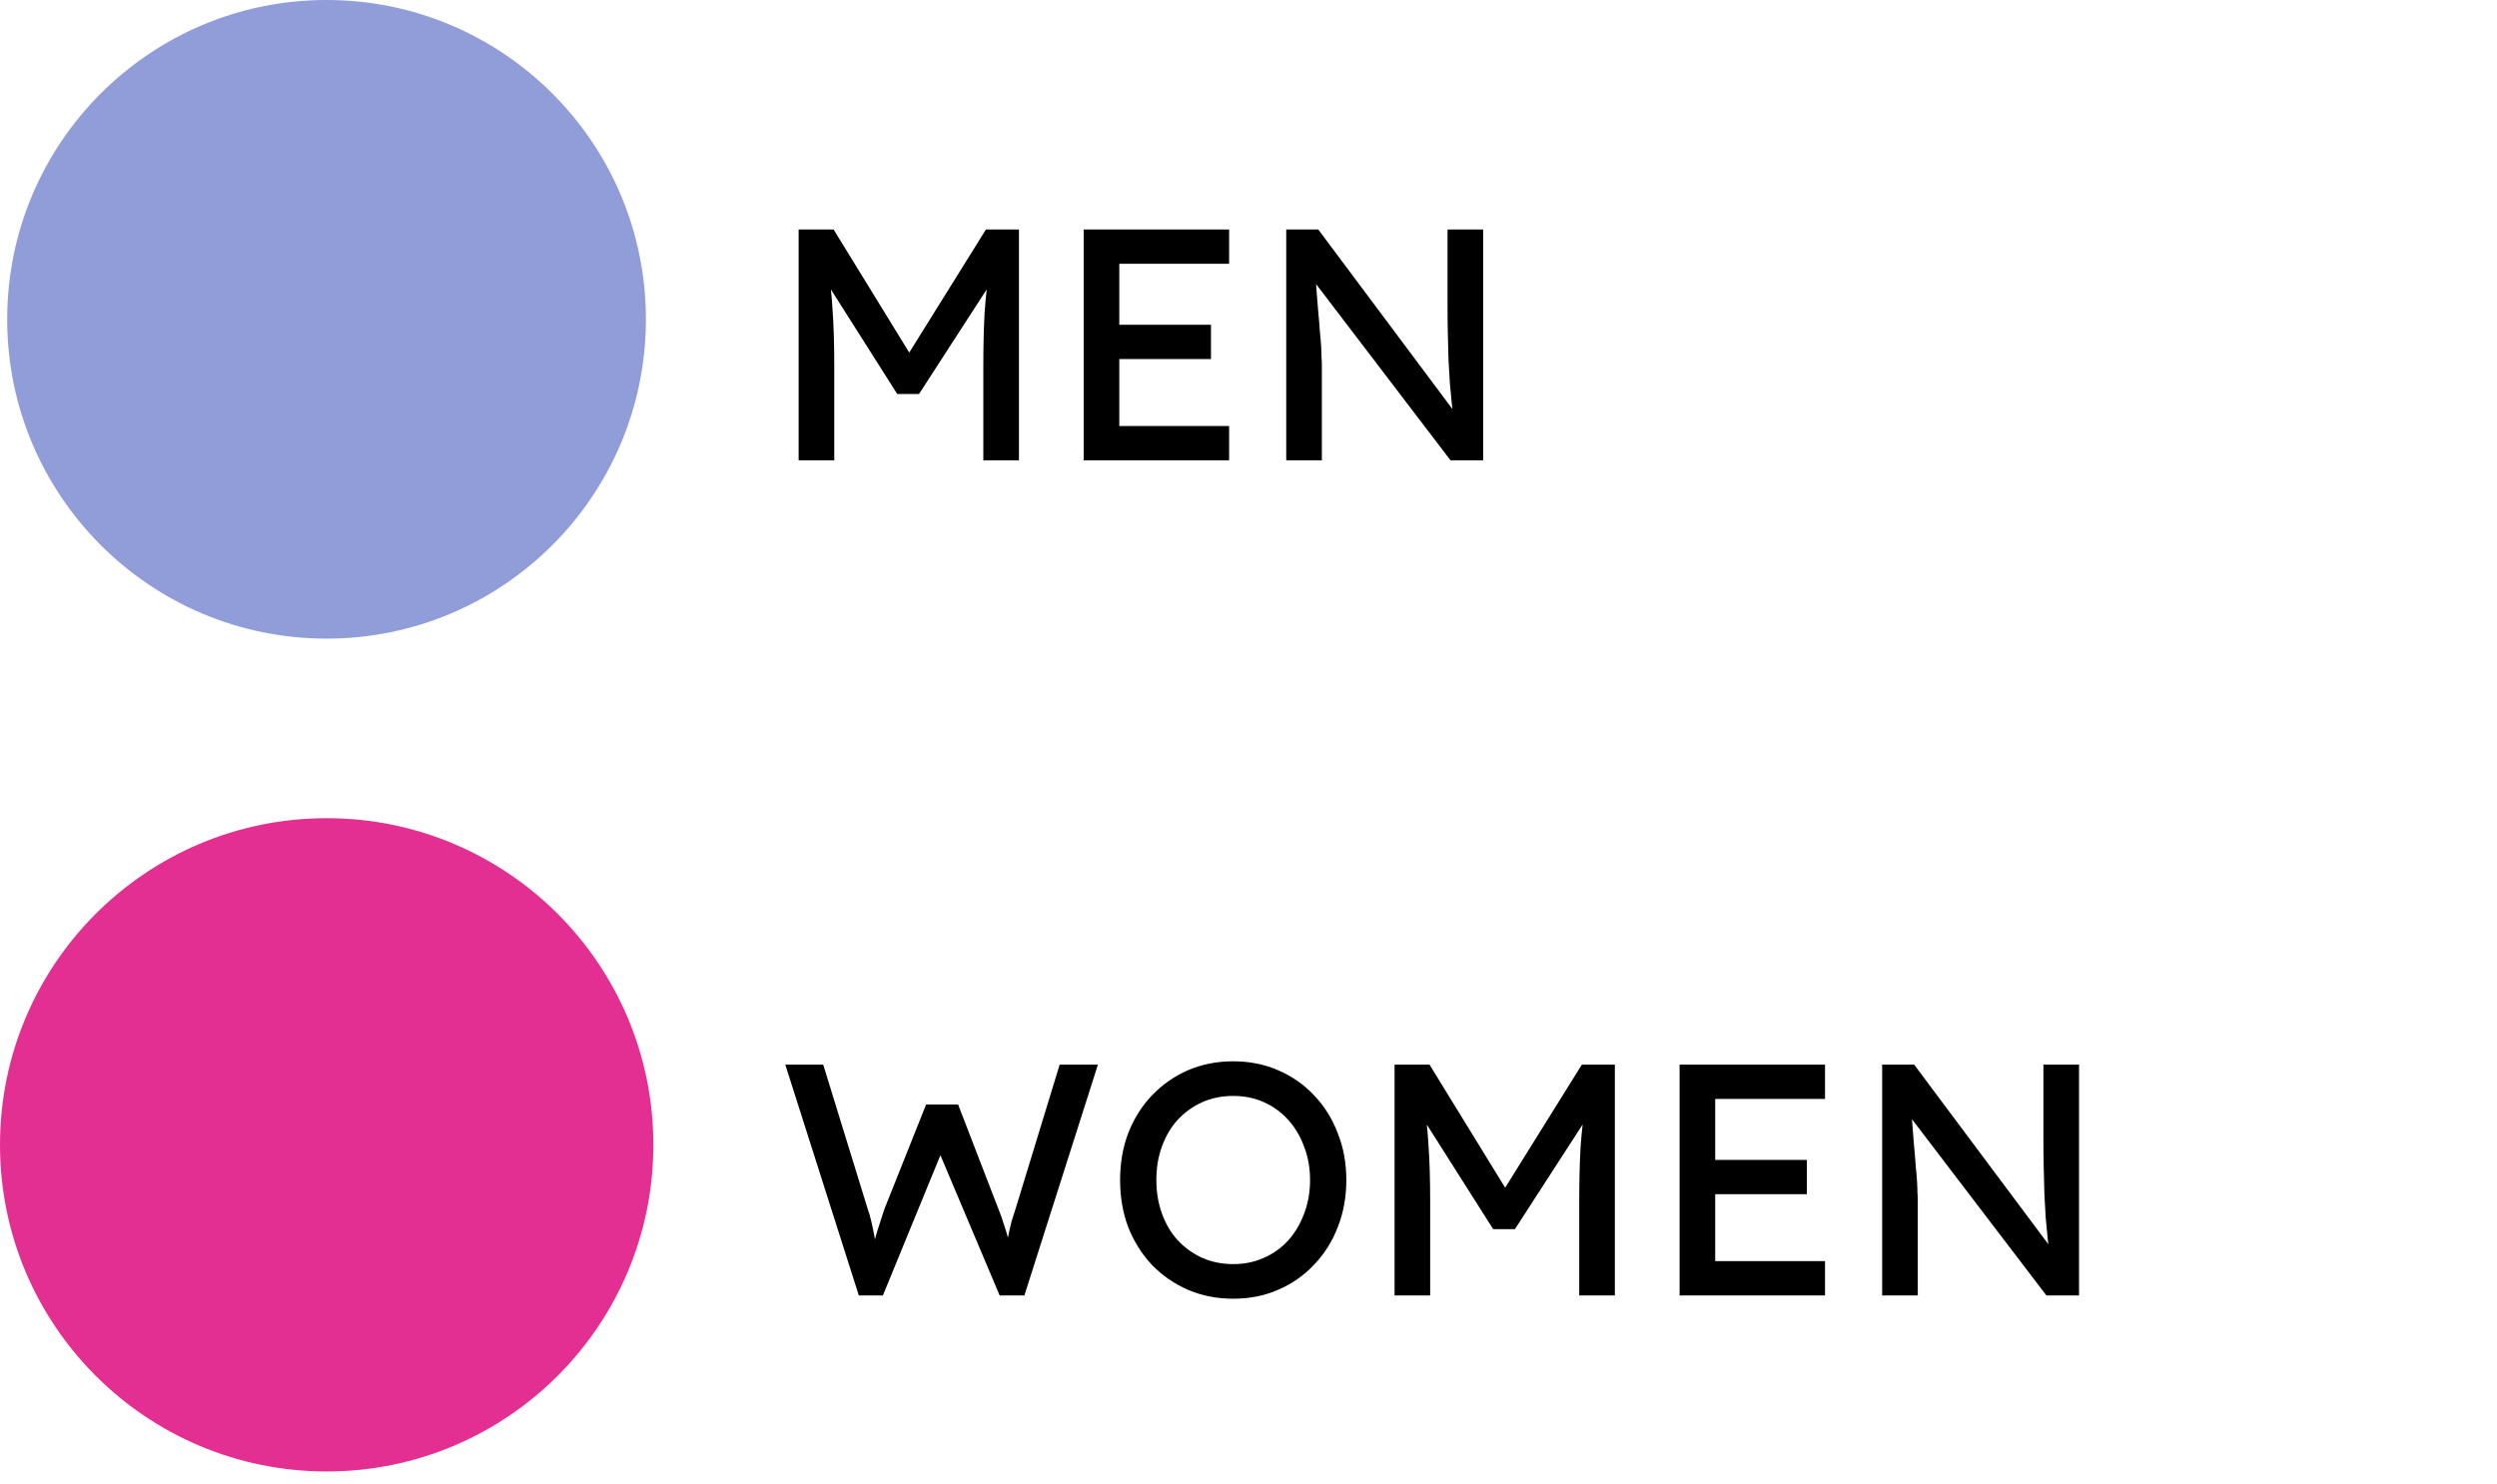
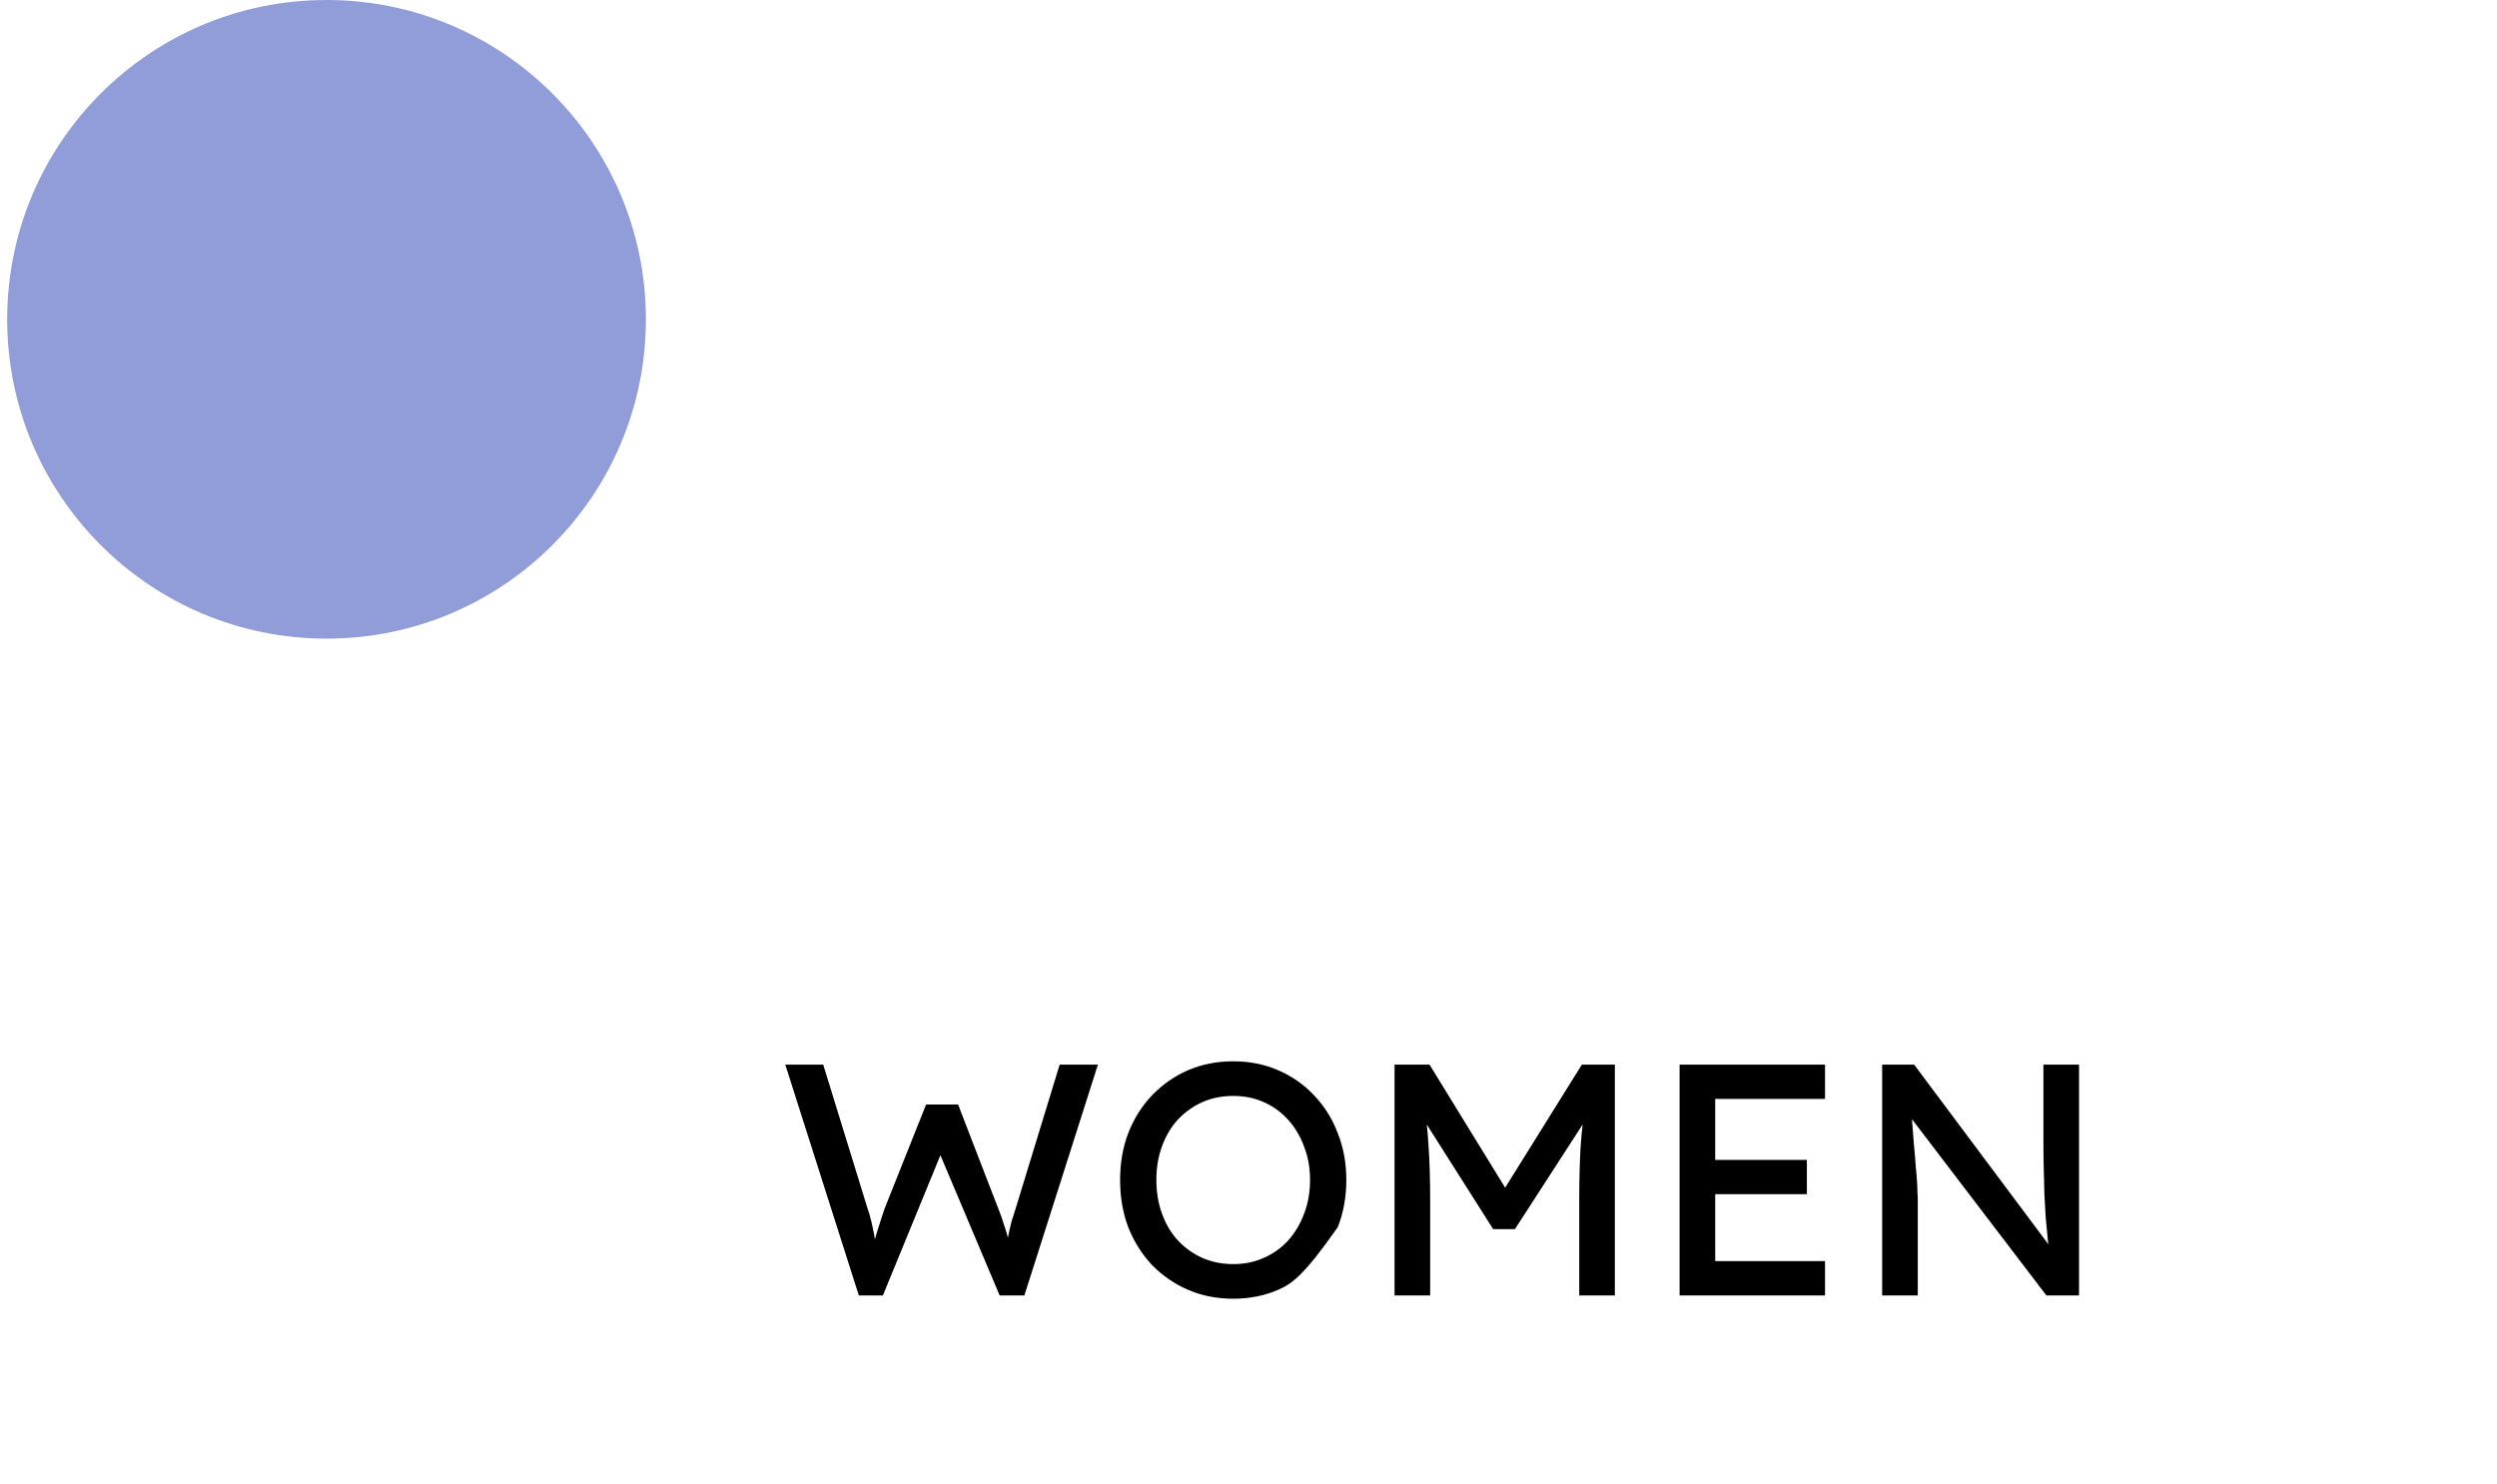
<svg xmlns="http://www.w3.org/2000/svg" width="106" height="63" viewBox="0 0 106 63" fill="none">
-   <path d="M33.903 19.543V9.743H35.387L38.957 15.553L38.243 15.539L41.855 9.743H43.255V19.543H41.743V15.525C41.743 14.685 41.762 13.929 41.799 13.257C41.846 12.585 41.921 11.918 42.023 11.255L42.219 11.773L39.013 16.729H38.089L34.981 11.829L35.135 11.255C35.238 11.88 35.308 12.524 35.345 13.187C35.392 13.84 35.415 14.62 35.415 15.525V19.543H33.903ZM46.003 19.543V9.743H52.177V11.199H47.515V18.087H52.177V19.543H46.003ZM46.689 15.245V13.789H51.407V15.245H46.689ZM54.602 19.543V9.743H55.961L61.953 17.765L61.728 17.891C61.691 17.658 61.658 17.406 61.63 17.135C61.602 16.855 61.575 16.561 61.547 16.253C61.528 15.936 61.509 15.604 61.49 15.259C61.481 14.904 61.472 14.536 61.462 14.153C61.453 13.77 61.449 13.374 61.449 12.963V9.743H62.961V19.543H61.575L55.681 11.815L55.834 11.619C55.881 12.188 55.919 12.674 55.947 13.075C55.984 13.467 56.012 13.803 56.031 14.083C56.059 14.354 56.077 14.578 56.087 14.755C56.096 14.923 56.1 15.063 56.1 15.175C56.11 15.287 56.114 15.385 56.114 15.469V19.543H54.602Z" fill="black" />
-   <path d="M36.458 55L33.336 45.2H34.946L36.836 51.332C36.892 51.481 36.943 51.659 36.99 51.864C37.037 52.06 37.079 52.261 37.116 52.466C37.153 52.671 37.186 52.863 37.214 53.04C37.251 53.217 37.284 53.362 37.312 53.474L36.906 53.46C37.046 52.965 37.153 52.583 37.228 52.312C37.312 52.041 37.377 51.836 37.424 51.696C37.471 51.547 37.513 51.421 37.55 51.318L39.314 46.894H40.672L42.38 51.318C42.473 51.542 42.553 51.766 42.618 51.99C42.693 52.205 42.758 52.424 42.814 52.648C42.87 52.863 42.931 53.091 42.996 53.334L42.632 53.432C42.679 53.18 42.711 52.984 42.73 52.844C42.758 52.695 42.781 52.573 42.8 52.48C42.819 52.387 42.837 52.298 42.856 52.214C42.875 52.121 42.903 52.004 42.94 51.864C42.987 51.724 43.047 51.533 43.122 51.29L44.984 45.2H46.608L43.486 55H42.436L39.846 48.868L39.972 48.924L37.48 55H36.458ZM52.351 55.14C51.66 55.14 51.021 55.014 50.433 54.762C49.854 54.51 49.346 54.16 48.907 53.712C48.478 53.255 48.142 52.723 47.899 52.116C47.666 51.5 47.549 50.828 47.549 50.1C47.549 49.372 47.666 48.705 47.899 48.098C48.142 47.482 48.478 46.95 48.907 46.502C49.346 46.045 49.854 45.69 50.433 45.438C51.021 45.186 51.66 45.06 52.351 45.06C53.042 45.06 53.676 45.186 54.255 45.438C54.843 45.69 55.352 46.045 55.781 46.502C56.22 46.959 56.556 47.496 56.789 48.112C57.032 48.719 57.153 49.381 57.153 50.1C57.153 50.819 57.032 51.486 56.789 52.102C56.556 52.709 56.22 53.241 55.781 53.698C55.352 54.155 54.843 54.51 54.255 54.762C53.676 55.014 53.042 55.14 52.351 55.14ZM52.351 53.67C52.827 53.67 53.261 53.581 53.653 53.404C54.054 53.227 54.4 52.979 54.689 52.662C54.978 52.335 55.202 51.957 55.361 51.528C55.529 51.089 55.613 50.613 55.613 50.1C55.613 49.587 55.529 49.115 55.361 48.686C55.202 48.247 54.978 47.869 54.689 47.552C54.4 47.225 54.054 46.973 53.653 46.796C53.261 46.619 52.827 46.53 52.351 46.53C51.875 46.53 51.436 46.619 51.035 46.796C50.643 46.973 50.298 47.221 49.999 47.538C49.71 47.855 49.486 48.233 49.327 48.672C49.168 49.101 49.089 49.577 49.089 50.1C49.089 50.613 49.168 51.089 49.327 51.528C49.486 51.967 49.71 52.345 49.999 52.662C50.298 52.979 50.643 53.227 51.035 53.404C51.436 53.581 51.875 53.67 52.351 53.67ZM59.2 55V45.2H60.684L64.254 51.01L63.54 50.996L67.152 45.2H68.552V55H67.04V50.982C67.04 50.142 67.059 49.386 67.096 48.714C67.143 48.042 67.218 47.375 67.32 46.712L67.516 47.23L64.31 52.186H63.386L60.278 47.286L60.432 46.712C60.535 47.337 60.605 47.981 60.642 48.644C60.689 49.297 60.712 50.077 60.712 50.982V55H59.2ZM71.3 55V45.2H77.474V46.656H72.812V53.544H77.474V55H71.3ZM71.986 50.702V49.246H76.704V50.702H71.986ZM79.899 55V45.2H81.257L87.249 53.222L87.025 53.348C86.988 53.115 86.955 52.863 86.927 52.592C86.899 52.312 86.871 52.018 86.843 51.71C86.825 51.393 86.806 51.061 86.787 50.716C86.778 50.361 86.769 49.993 86.759 49.61C86.75 49.227 86.745 48.831 86.745 48.42V45.2H88.257V55H86.871L80.977 47.272L81.131 47.076C81.178 47.645 81.215 48.131 81.243 48.532C81.281 48.924 81.309 49.26 81.327 49.54C81.355 49.811 81.374 50.035 81.383 50.212C81.393 50.38 81.397 50.52 81.397 50.632C81.407 50.744 81.411 50.842 81.411 50.926V55H79.899Z" fill="black" />
-   <circle cx="13.868" cy="48.606" r="13.868" fill="#E42F92" />
+   <path d="M36.458 55L33.336 45.2H34.946L36.836 51.332C36.892 51.481 36.943 51.659 36.99 51.864C37.037 52.06 37.079 52.261 37.116 52.466C37.153 52.671 37.186 52.863 37.214 53.04C37.251 53.217 37.284 53.362 37.312 53.474L36.906 53.46C37.046 52.965 37.153 52.583 37.228 52.312C37.312 52.041 37.377 51.836 37.424 51.696C37.471 51.547 37.513 51.421 37.55 51.318L39.314 46.894H40.672L42.38 51.318C42.473 51.542 42.553 51.766 42.618 51.99C42.693 52.205 42.758 52.424 42.814 52.648C42.87 52.863 42.931 53.091 42.996 53.334L42.632 53.432C42.679 53.18 42.711 52.984 42.73 52.844C42.758 52.695 42.781 52.573 42.8 52.48C42.819 52.387 42.837 52.298 42.856 52.214C42.875 52.121 42.903 52.004 42.94 51.864C42.987 51.724 43.047 51.533 43.122 51.29L44.984 45.2H46.608L43.486 55H42.436L39.846 48.868L39.972 48.924L37.48 55H36.458ZM52.351 55.14C51.66 55.14 51.021 55.014 50.433 54.762C49.854 54.51 49.346 54.16 48.907 53.712C48.478 53.255 48.142 52.723 47.899 52.116C47.666 51.5 47.549 50.828 47.549 50.1C47.549 49.372 47.666 48.705 47.899 48.098C48.142 47.482 48.478 46.95 48.907 46.502C49.346 46.045 49.854 45.69 50.433 45.438C51.021 45.186 51.66 45.06 52.351 45.06C53.042 45.06 53.676 45.186 54.255 45.438C54.843 45.69 55.352 46.045 55.781 46.502C56.22 46.959 56.556 47.496 56.789 48.112C57.032 48.719 57.153 49.381 57.153 50.1C57.153 50.819 57.032 51.486 56.789 52.102C55.352 54.155 54.843 54.51 54.255 54.762C53.676 55.014 53.042 55.14 52.351 55.14ZM52.351 53.67C52.827 53.67 53.261 53.581 53.653 53.404C54.054 53.227 54.4 52.979 54.689 52.662C54.978 52.335 55.202 51.957 55.361 51.528C55.529 51.089 55.613 50.613 55.613 50.1C55.613 49.587 55.529 49.115 55.361 48.686C55.202 48.247 54.978 47.869 54.689 47.552C54.4 47.225 54.054 46.973 53.653 46.796C53.261 46.619 52.827 46.53 52.351 46.53C51.875 46.53 51.436 46.619 51.035 46.796C50.643 46.973 50.298 47.221 49.999 47.538C49.71 47.855 49.486 48.233 49.327 48.672C49.168 49.101 49.089 49.577 49.089 50.1C49.089 50.613 49.168 51.089 49.327 51.528C49.486 51.967 49.71 52.345 49.999 52.662C50.298 52.979 50.643 53.227 51.035 53.404C51.436 53.581 51.875 53.67 52.351 53.67ZM59.2 55V45.2H60.684L64.254 51.01L63.54 50.996L67.152 45.2H68.552V55H67.04V50.982C67.04 50.142 67.059 49.386 67.096 48.714C67.143 48.042 67.218 47.375 67.32 46.712L67.516 47.23L64.31 52.186H63.386L60.278 47.286L60.432 46.712C60.535 47.337 60.605 47.981 60.642 48.644C60.689 49.297 60.712 50.077 60.712 50.982V55H59.2ZM71.3 55V45.2H77.474V46.656H72.812V53.544H77.474V55H71.3ZM71.986 50.702V49.246H76.704V50.702H71.986ZM79.899 55V45.2H81.257L87.249 53.222L87.025 53.348C86.988 53.115 86.955 52.863 86.927 52.592C86.899 52.312 86.871 52.018 86.843 51.71C86.825 51.393 86.806 51.061 86.787 50.716C86.778 50.361 86.769 49.993 86.759 49.61C86.75 49.227 86.745 48.831 86.745 48.42V45.2H88.257V55H86.871L80.977 47.272L81.131 47.076C81.178 47.645 81.215 48.131 81.243 48.532C81.281 48.924 81.309 49.26 81.327 49.54C81.355 49.811 81.374 50.035 81.383 50.212C81.393 50.38 81.397 50.52 81.397 50.632C81.407 50.744 81.411 50.842 81.411 50.926V55H79.899Z" fill="black" />
  <circle cx="13.862" cy="13.557" r="13.557" fill="#909DD8" />
</svg>